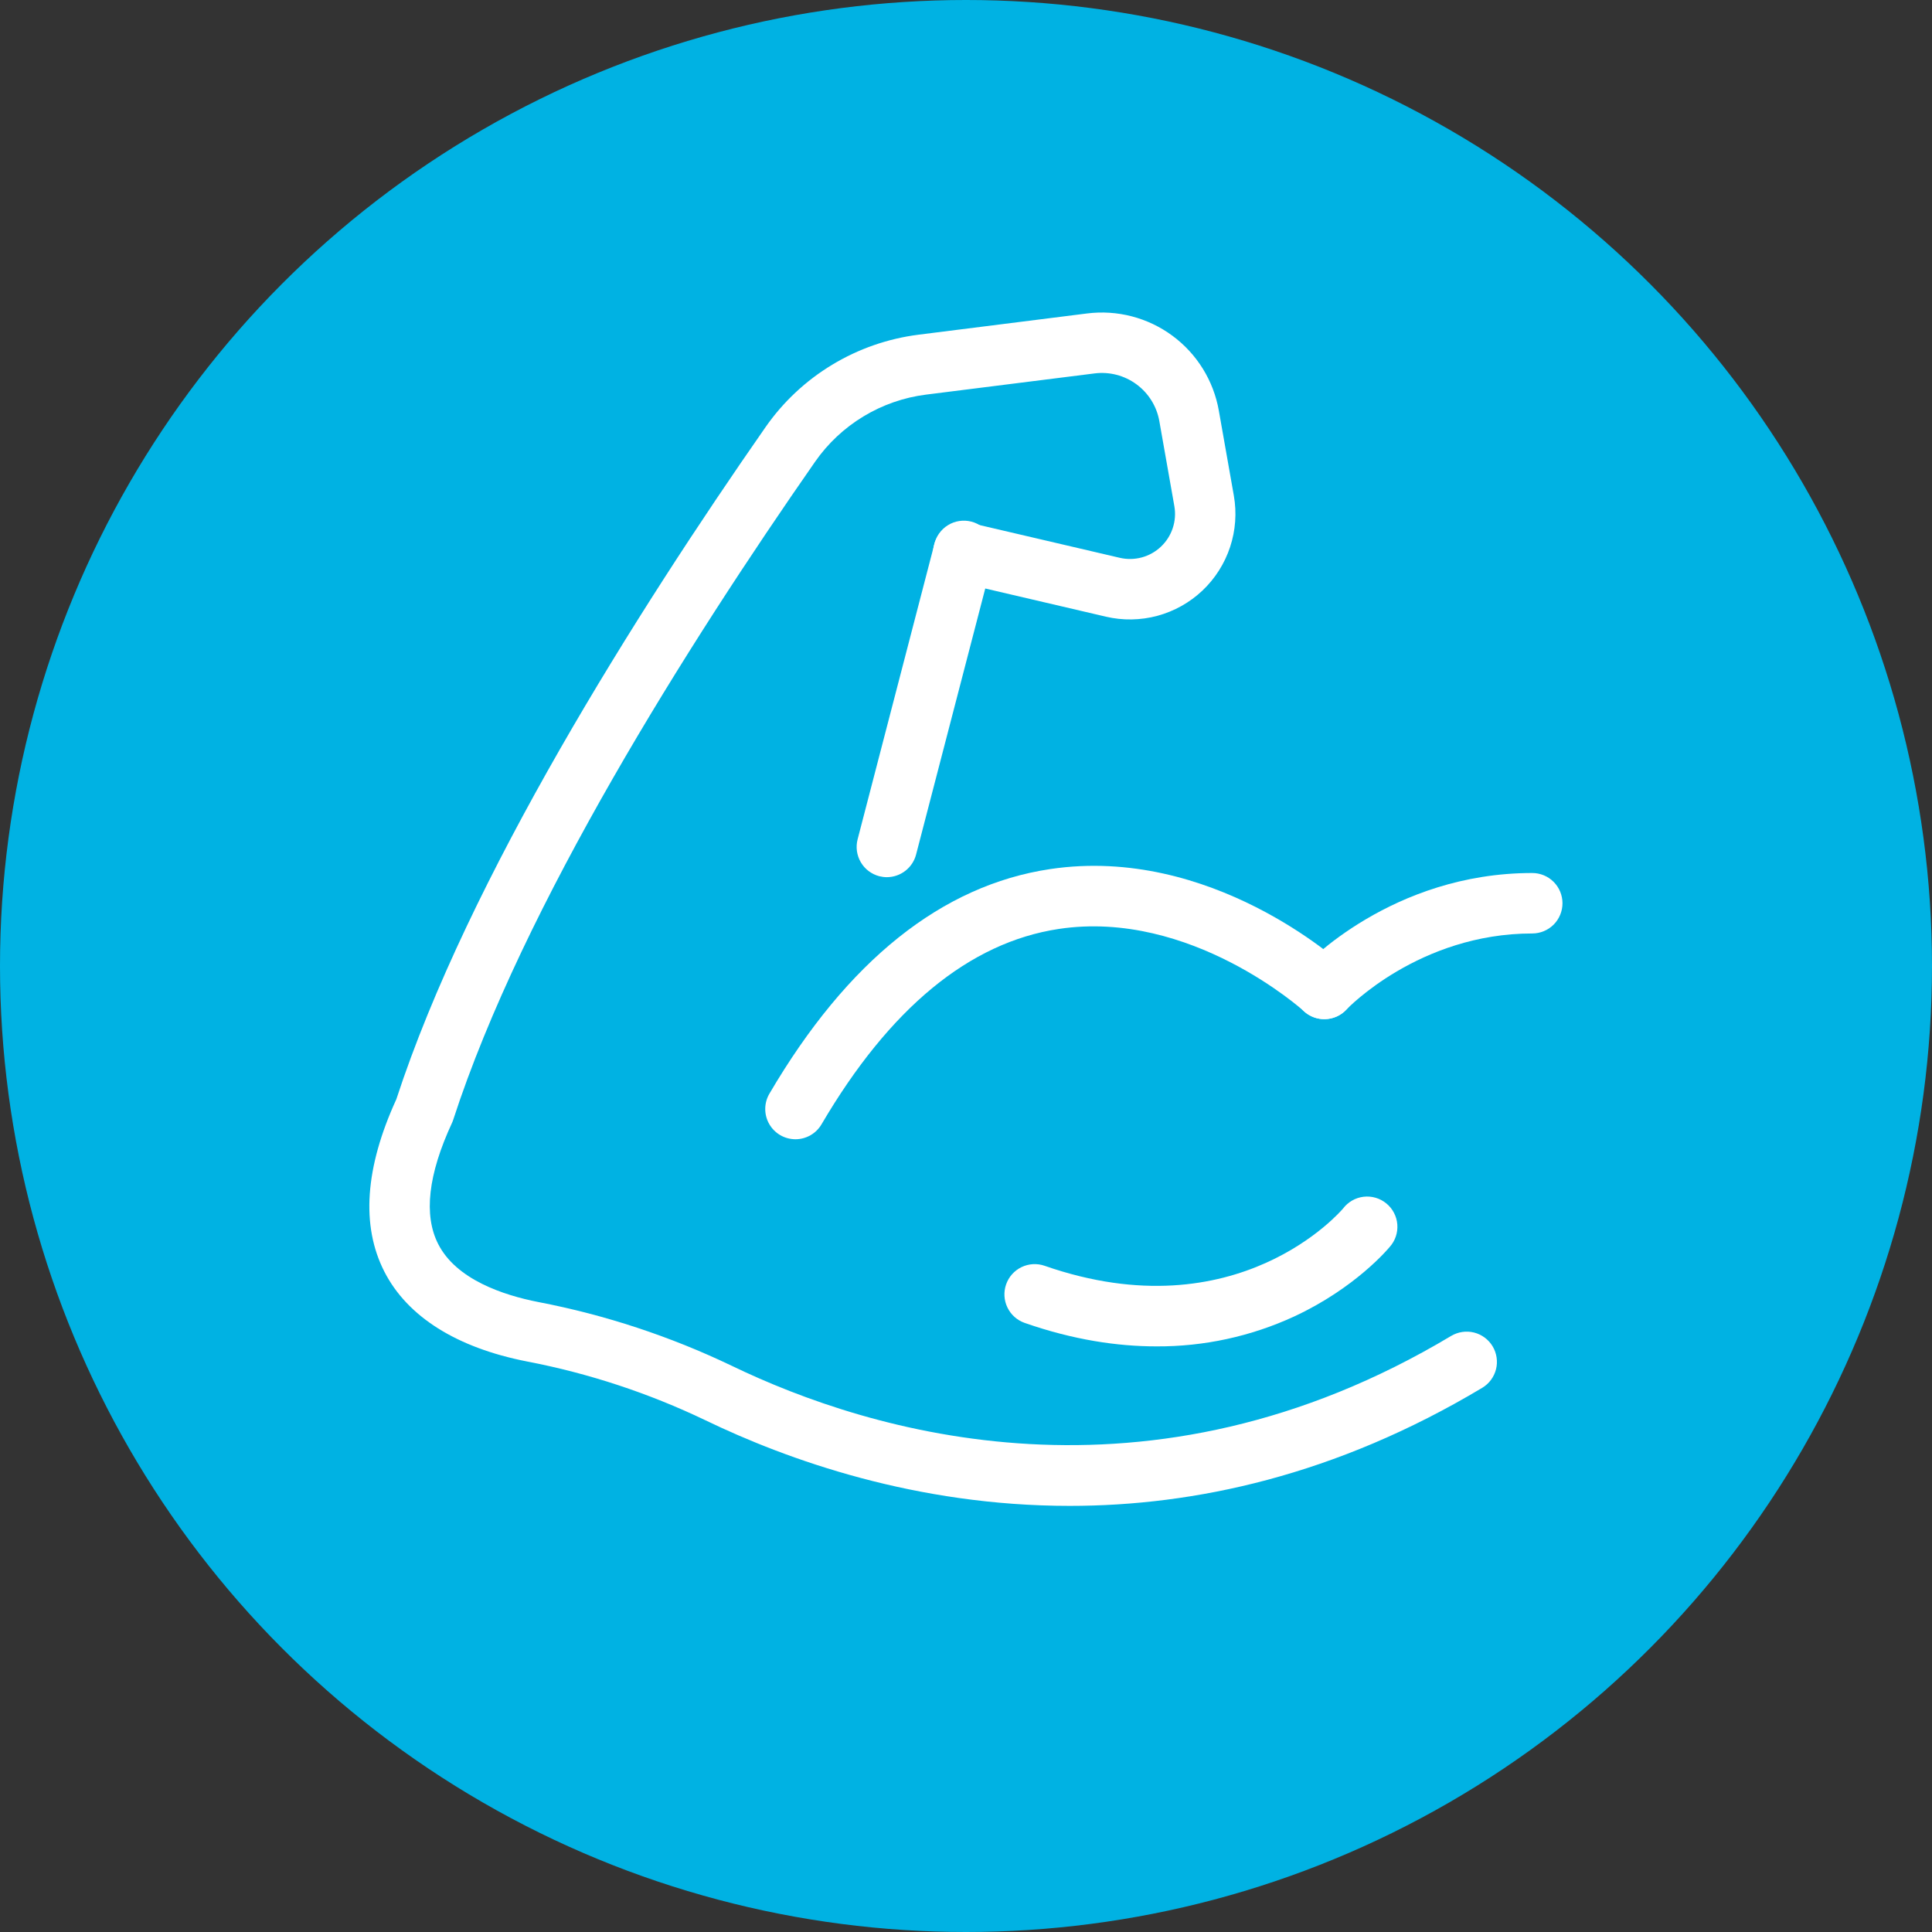
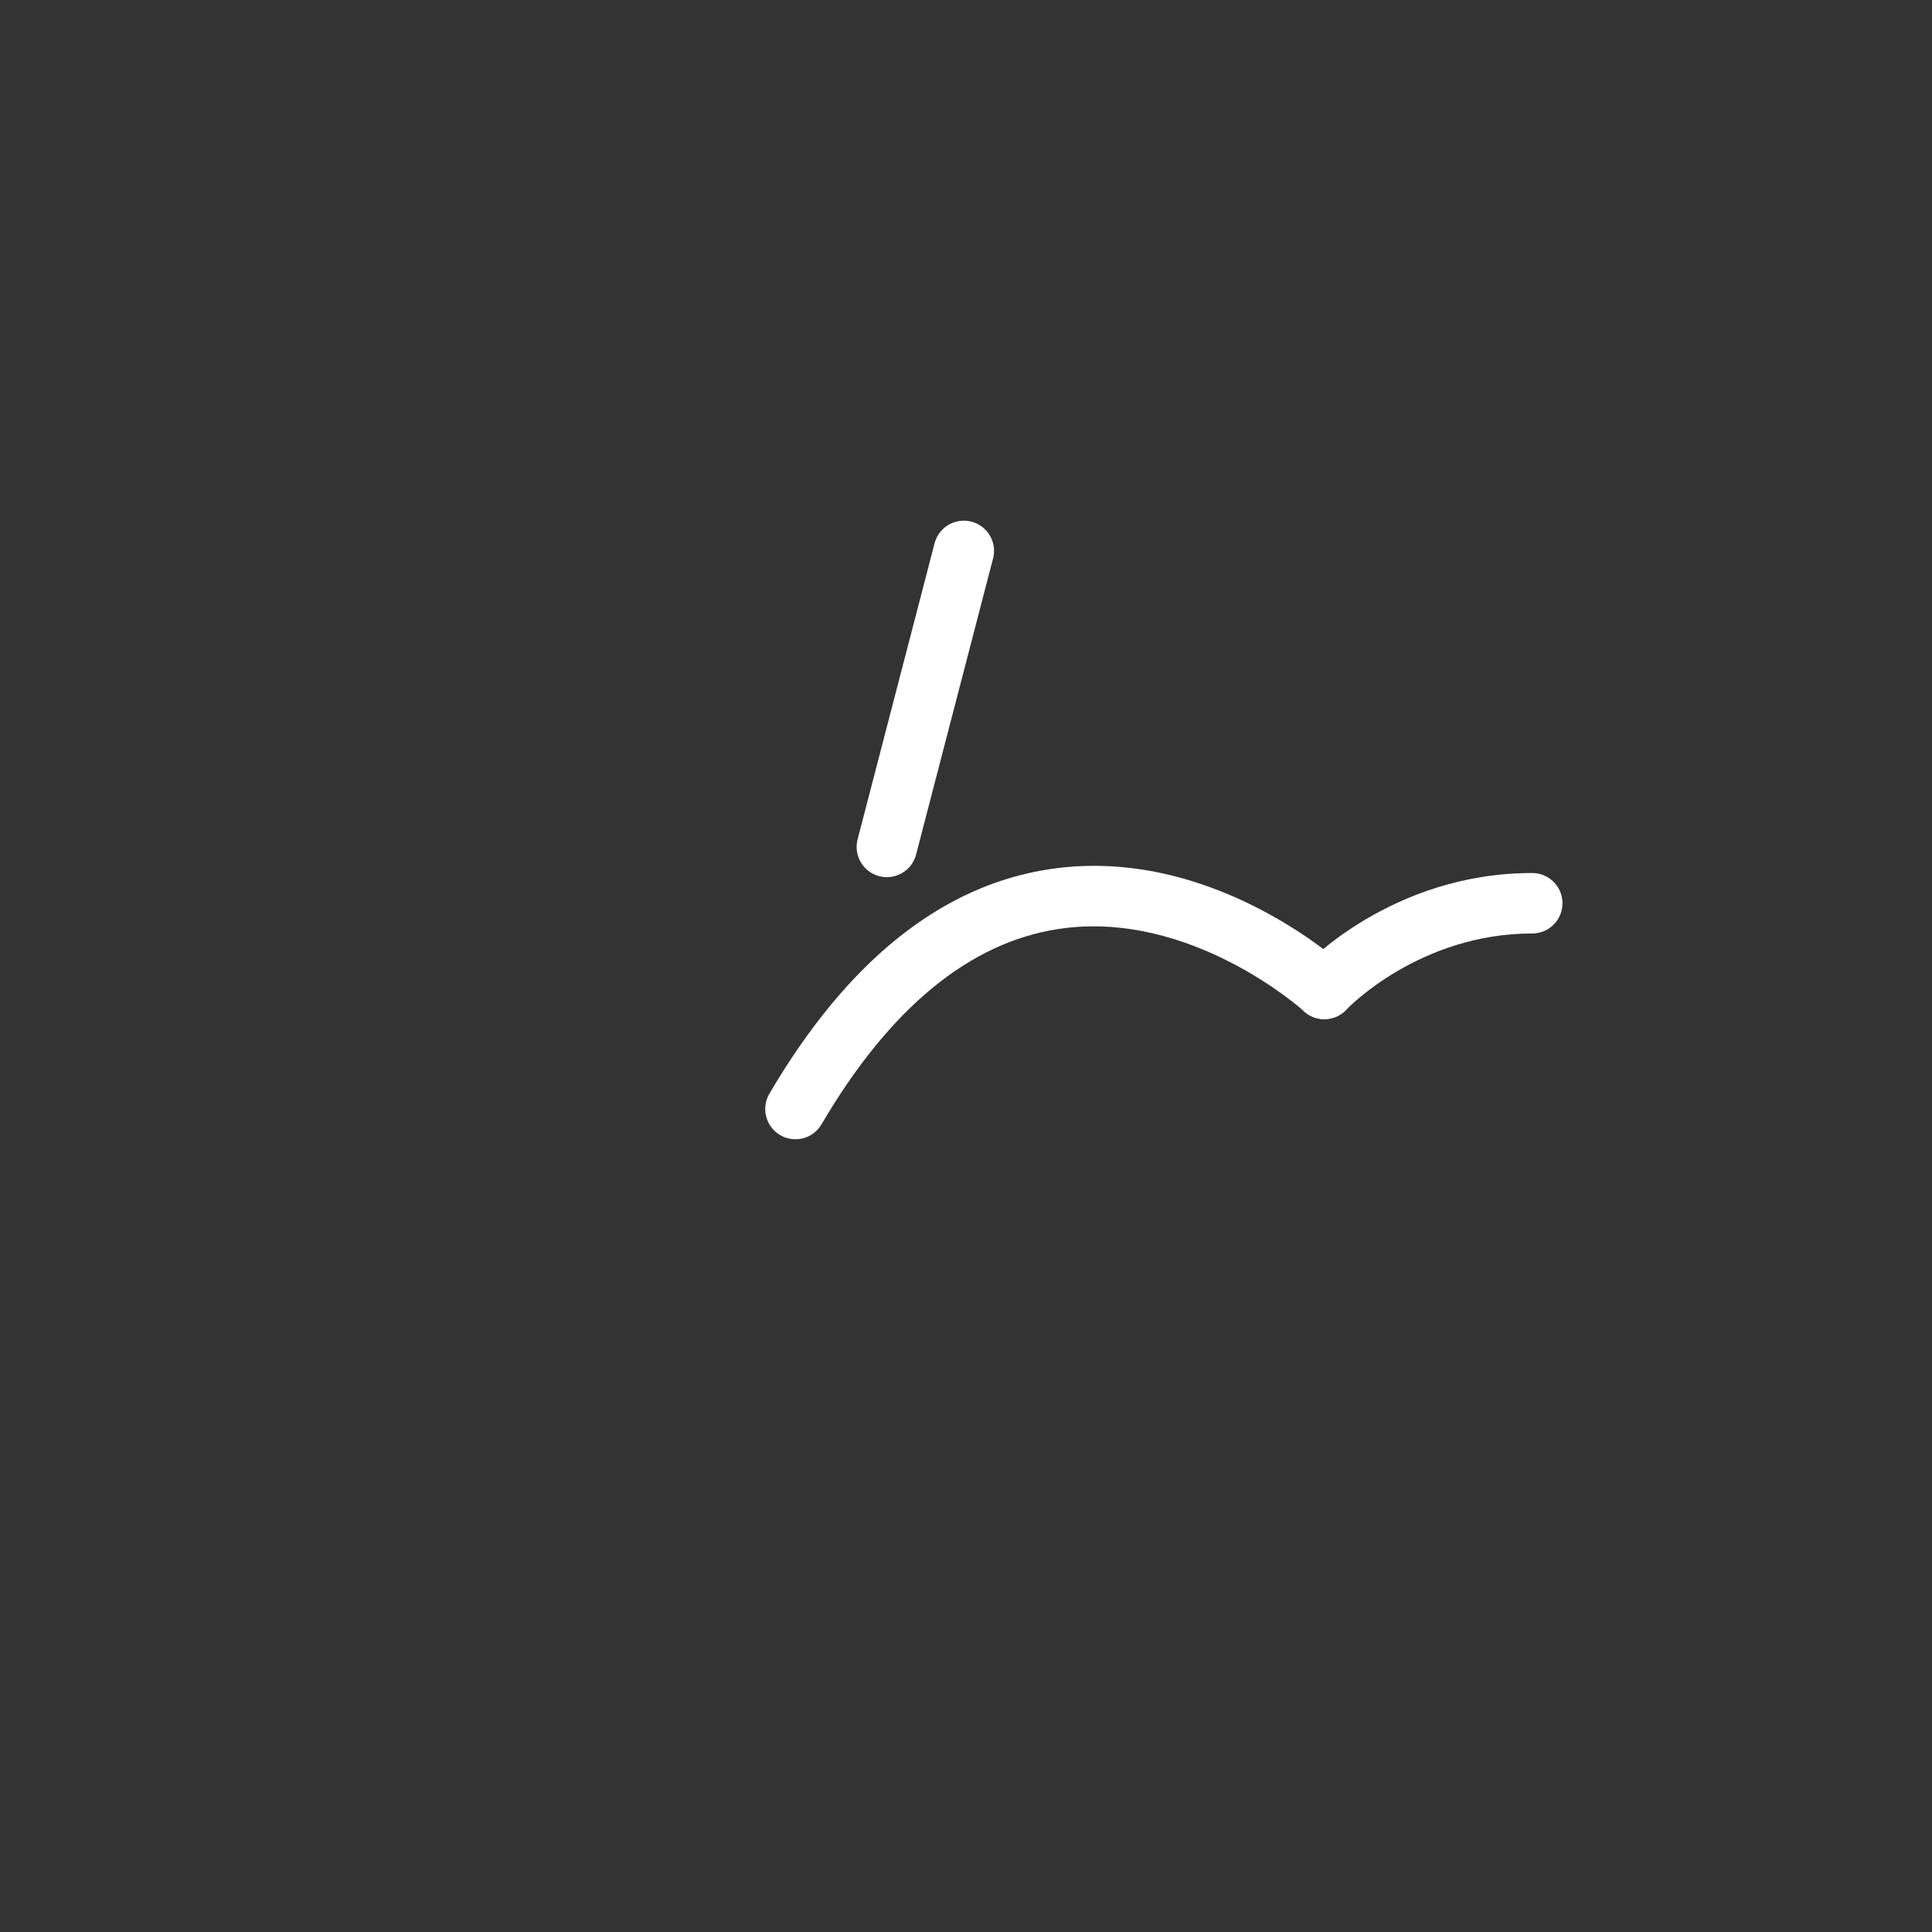
<svg xmlns="http://www.w3.org/2000/svg" width="68" height="68" viewBox="0 0 68 68" fill="none">
  <rect x="0" y="0" width="68" height="68" fill="#333333" stroke="none" />
-   <circle cx="34" cy="34" r="34" fill="#00B2E3" />
  <path d="M46.611 35.872C46.404 35.872 46.201 35.812 46.028 35.698C45.855 35.585 45.718 35.423 45.635 35.233C45.552 35.044 45.527 34.834 45.562 34.629C45.596 34.425 45.69 34.235 45.831 34.084C45.958 33.947 48.989 30.727 53.93 30.727C54.212 30.727 54.483 30.839 54.683 31.039C54.882 31.238 54.994 31.509 54.994 31.791C54.994 32.074 54.882 32.344 54.683 32.544C54.483 32.743 54.212 32.855 53.93 32.855C49.947 32.855 47.417 35.504 47.392 35.531C47.292 35.639 47.172 35.725 47.037 35.783C46.903 35.842 46.758 35.872 46.611 35.872Z" fill="white" />
  <path d="M27.997 40.098C27.809 40.097 27.625 40.048 27.463 39.954C27.301 39.859 27.167 39.724 27.074 39.562C26.981 39.399 26.933 39.215 26.934 39.028C26.935 38.84 26.985 38.657 27.08 38.495C29.823 33.817 33.15 31.157 36.966 30.588C42.617 29.747 47.143 33.848 47.334 34.023C47.541 34.215 47.664 34.48 47.675 34.763C47.687 35.045 47.586 35.32 47.395 35.527C47.203 35.735 46.937 35.858 46.655 35.869C46.373 35.881 46.098 35.78 45.891 35.588C45.853 35.553 41.9 31.996 37.264 32.696C34.123 33.17 31.314 35.483 28.915 39.572C28.821 39.732 28.687 39.865 28.526 39.957C28.365 40.049 28.182 40.098 27.997 40.098Z" fill="white" />
-   <path d="M40.704 47.388C39.333 47.388 37.781 47.16 36.065 46.562C35.799 46.469 35.58 46.274 35.458 46.019C35.335 45.765 35.319 45.472 35.412 45.206C35.505 44.939 35.7 44.721 35.955 44.598C36.209 44.476 36.502 44.459 36.768 44.552C43.568 46.919 47.229 42.584 47.268 42.54C47.354 42.425 47.463 42.329 47.587 42.257C47.712 42.185 47.849 42.139 47.992 42.122C48.135 42.105 48.279 42.117 48.417 42.157C48.555 42.197 48.683 42.265 48.794 42.356C48.905 42.447 48.997 42.559 49.063 42.687C49.13 42.814 49.17 42.953 49.181 43.097C49.192 43.24 49.174 43.384 49.128 43.52C49.082 43.656 49.009 43.781 48.913 43.888C48.864 43.947 47.712 45.332 45.546 46.338C44.028 47.038 42.375 47.397 40.704 47.388Z" fill="white" />
  <path d="M31.216 30.874C31.126 30.874 31.036 30.862 30.948 30.84C30.813 30.805 30.686 30.743 30.574 30.659C30.462 30.575 30.369 30.47 30.298 30.349C30.227 30.229 30.181 30.095 30.161 29.957C30.142 29.818 30.15 29.677 30.185 29.542L32.881 19.173C32.911 19.032 32.968 18.898 33.051 18.78C33.134 18.662 33.239 18.562 33.362 18.486C33.484 18.41 33.621 18.359 33.763 18.338C33.906 18.316 34.051 18.324 34.191 18.36C34.33 18.396 34.461 18.46 34.575 18.549C34.689 18.637 34.784 18.747 34.854 18.873C34.923 19 34.967 19.139 34.982 19.282C34.996 19.425 34.982 19.57 34.939 19.708L32.243 30.077C32.184 30.305 32.051 30.506 31.865 30.65C31.679 30.794 31.451 30.873 31.216 30.874Z" fill="white" />
-   <path d="M37.65 53.002C32.244 53.002 27.728 51.389 24.823 49.986C22.828 49.031 20.719 48.336 18.547 47.919C16.073 47.435 14.337 46.342 13.528 44.757C12.704 43.143 12.845 41.103 13.949 38.692C16.493 30.905 22.415 21.534 26.942 15.037C27.562 14.147 28.362 13.398 29.291 12.837C30.219 12.276 31.254 11.916 32.33 11.78L38.258 11.033C39.323 10.898 40.399 11.178 41.263 11.815C42.127 12.452 42.713 13.397 42.899 14.454L43.427 17.444C43.533 18.049 43.488 18.671 43.295 19.254C43.102 19.837 42.768 20.364 42.322 20.786C41.876 21.208 41.331 21.513 40.739 21.674C40.145 21.834 39.522 21.845 38.924 21.705L33.665 20.477C33.39 20.413 33.152 20.242 33.003 20.002C32.854 19.762 32.806 19.473 32.871 19.198C32.935 18.923 33.105 18.685 33.345 18.536C33.585 18.387 33.874 18.34 34.149 18.404L39.408 19.632C39.663 19.692 39.93 19.688 40.184 19.62C40.437 19.552 40.67 19.422 40.861 19.241C41.052 19.061 41.195 18.836 41.277 18.587C41.36 18.337 41.379 18.071 41.333 17.813L40.805 14.823C40.714 14.304 40.426 13.84 40.001 13.527C39.577 13.214 39.049 13.077 38.526 13.143L32.595 13.889C31.815 13.987 31.064 14.249 30.391 14.656C29.718 15.063 29.137 15.607 28.688 16.252C24.232 22.648 18.406 31.86 15.953 39.409C15.94 39.449 15.925 39.489 15.907 39.527C15.067 41.34 14.905 42.773 15.424 43.788C16.057 45.028 17.694 45.583 18.956 45.829C21.307 46.282 23.589 47.035 25.748 48.068C30.622 50.422 40.394 53.416 51.076 47.02C51.196 46.949 51.329 46.901 51.467 46.881C51.605 46.86 51.746 46.867 51.882 46.901C52.017 46.935 52.145 46.996 52.257 47.079C52.369 47.162 52.464 47.267 52.536 47.387C52.608 47.507 52.655 47.64 52.675 47.778C52.696 47.916 52.689 48.057 52.655 48.193C52.621 48.328 52.56 48.456 52.477 48.568C52.394 48.68 52.289 48.775 52.169 48.847C47.004 51.938 42.034 53.002 37.65 53.002Z" fill="white" />
</svg>